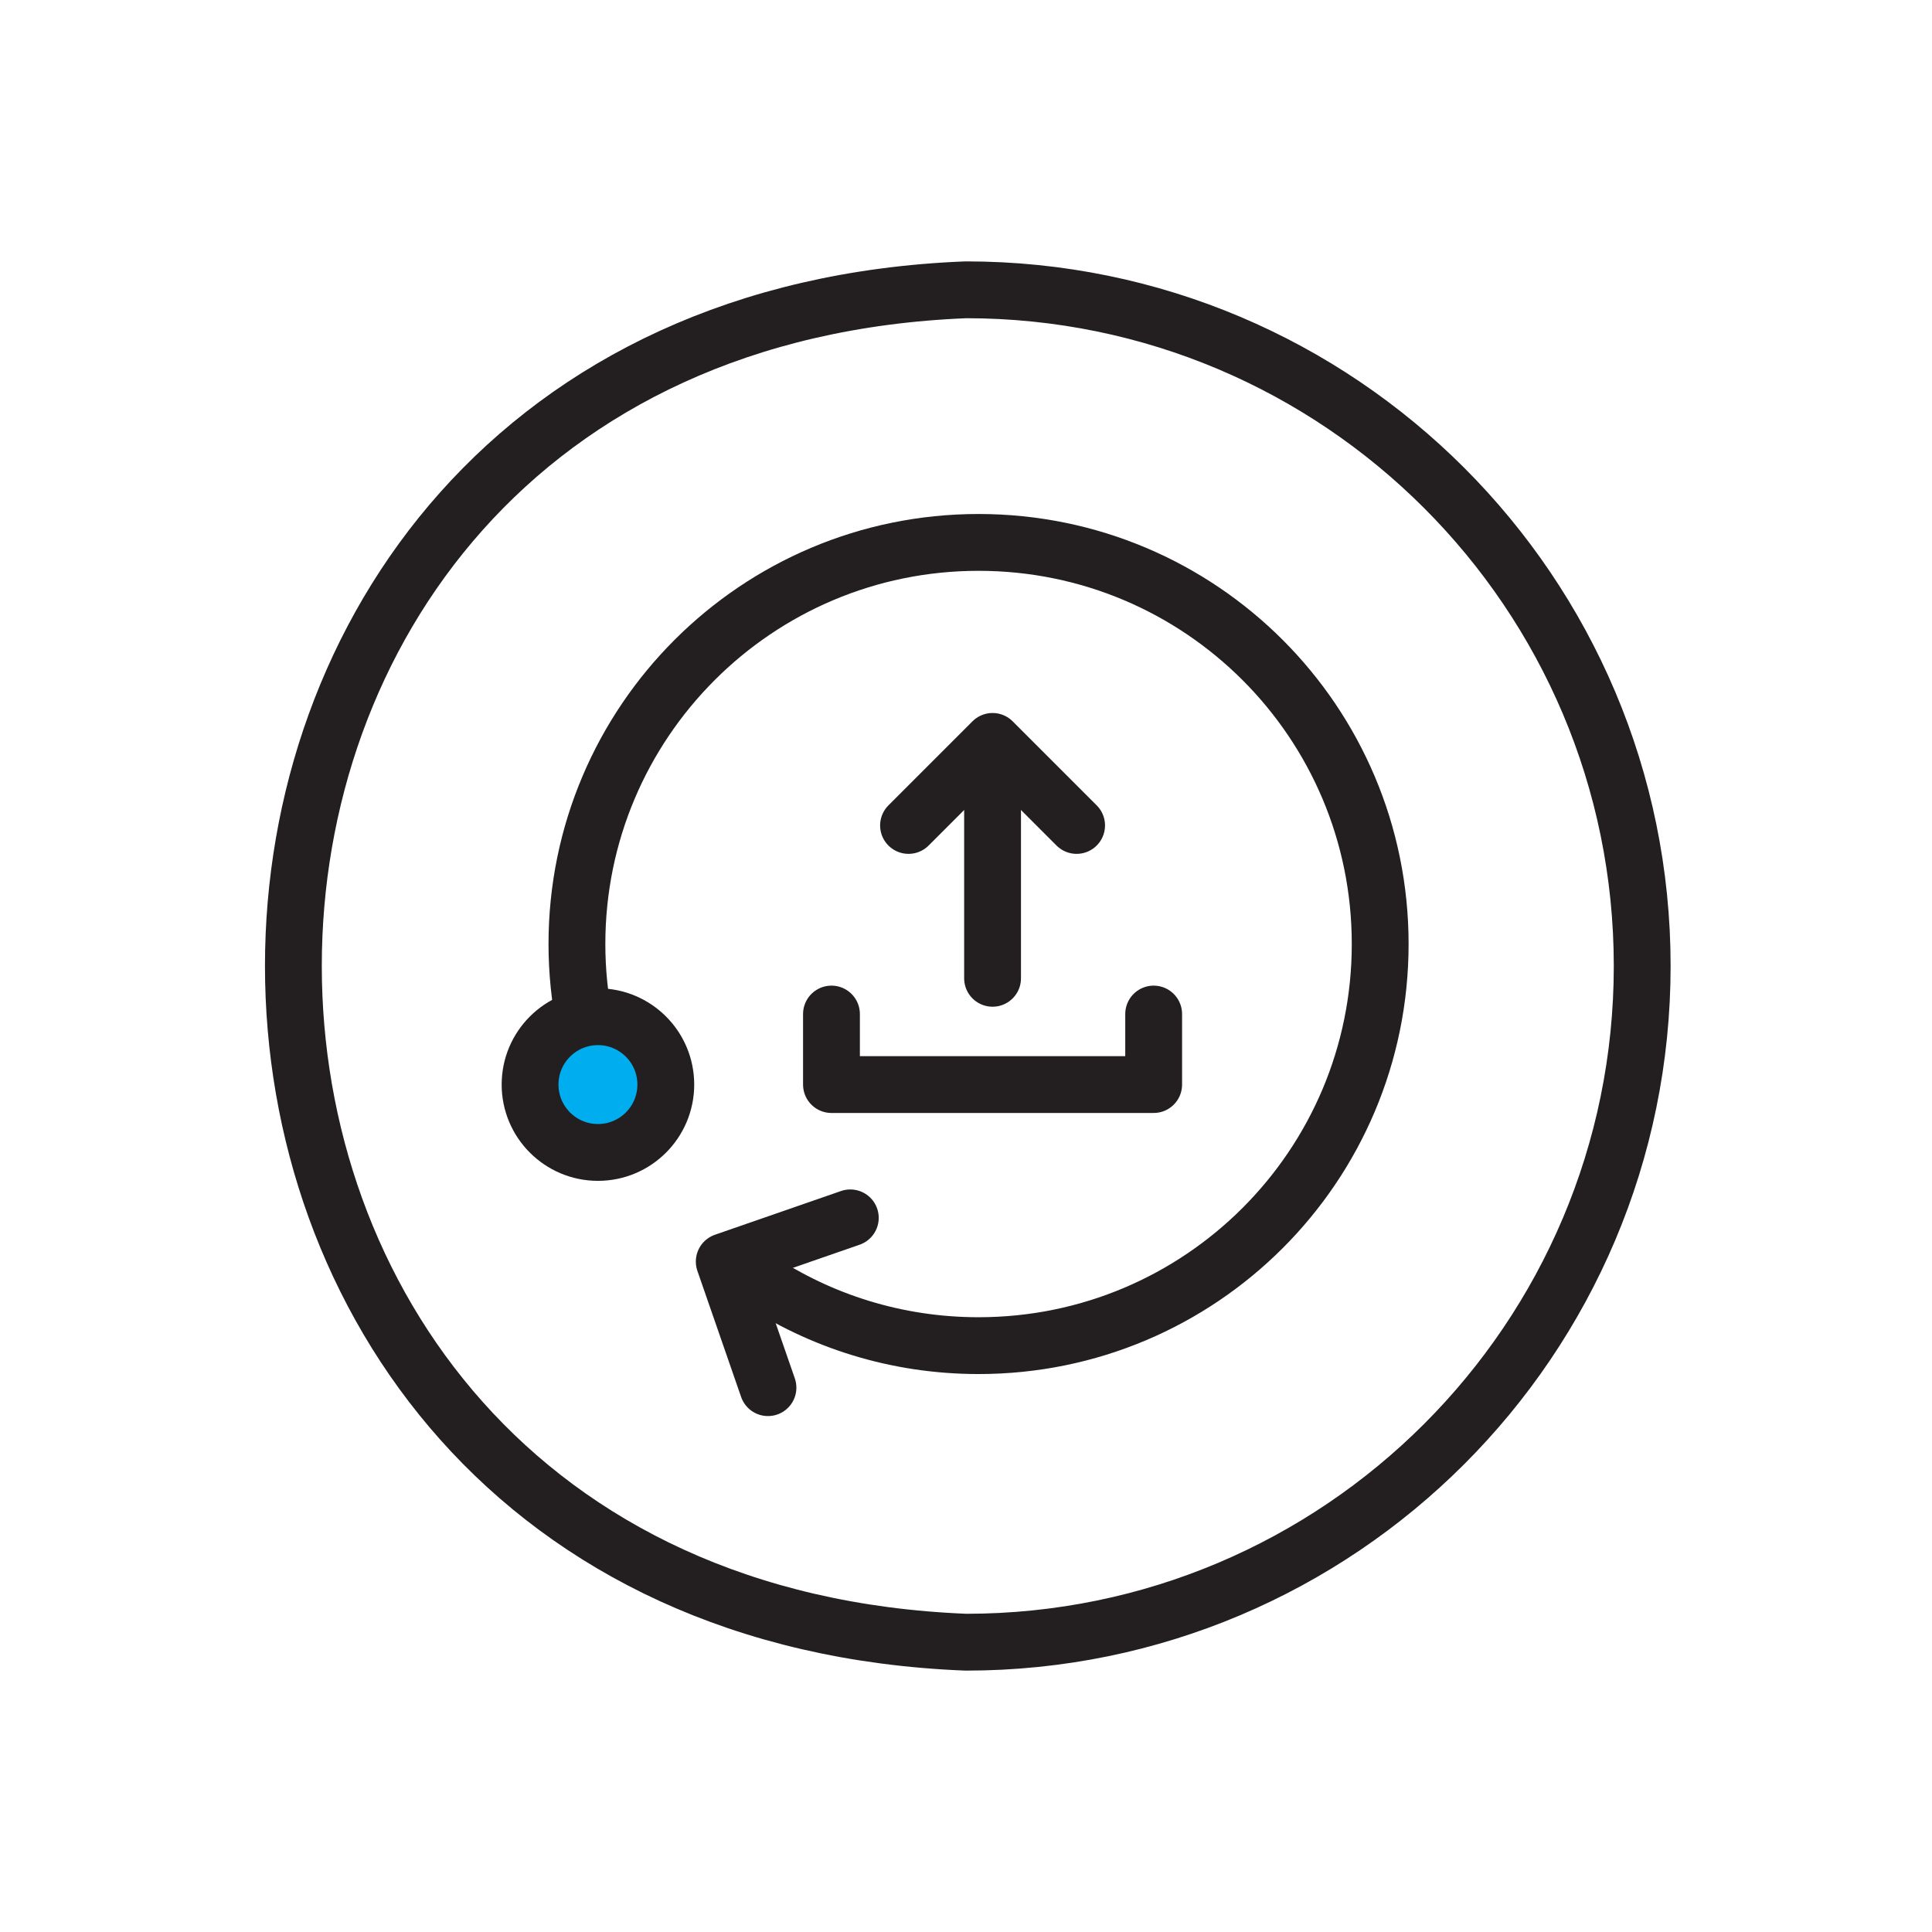
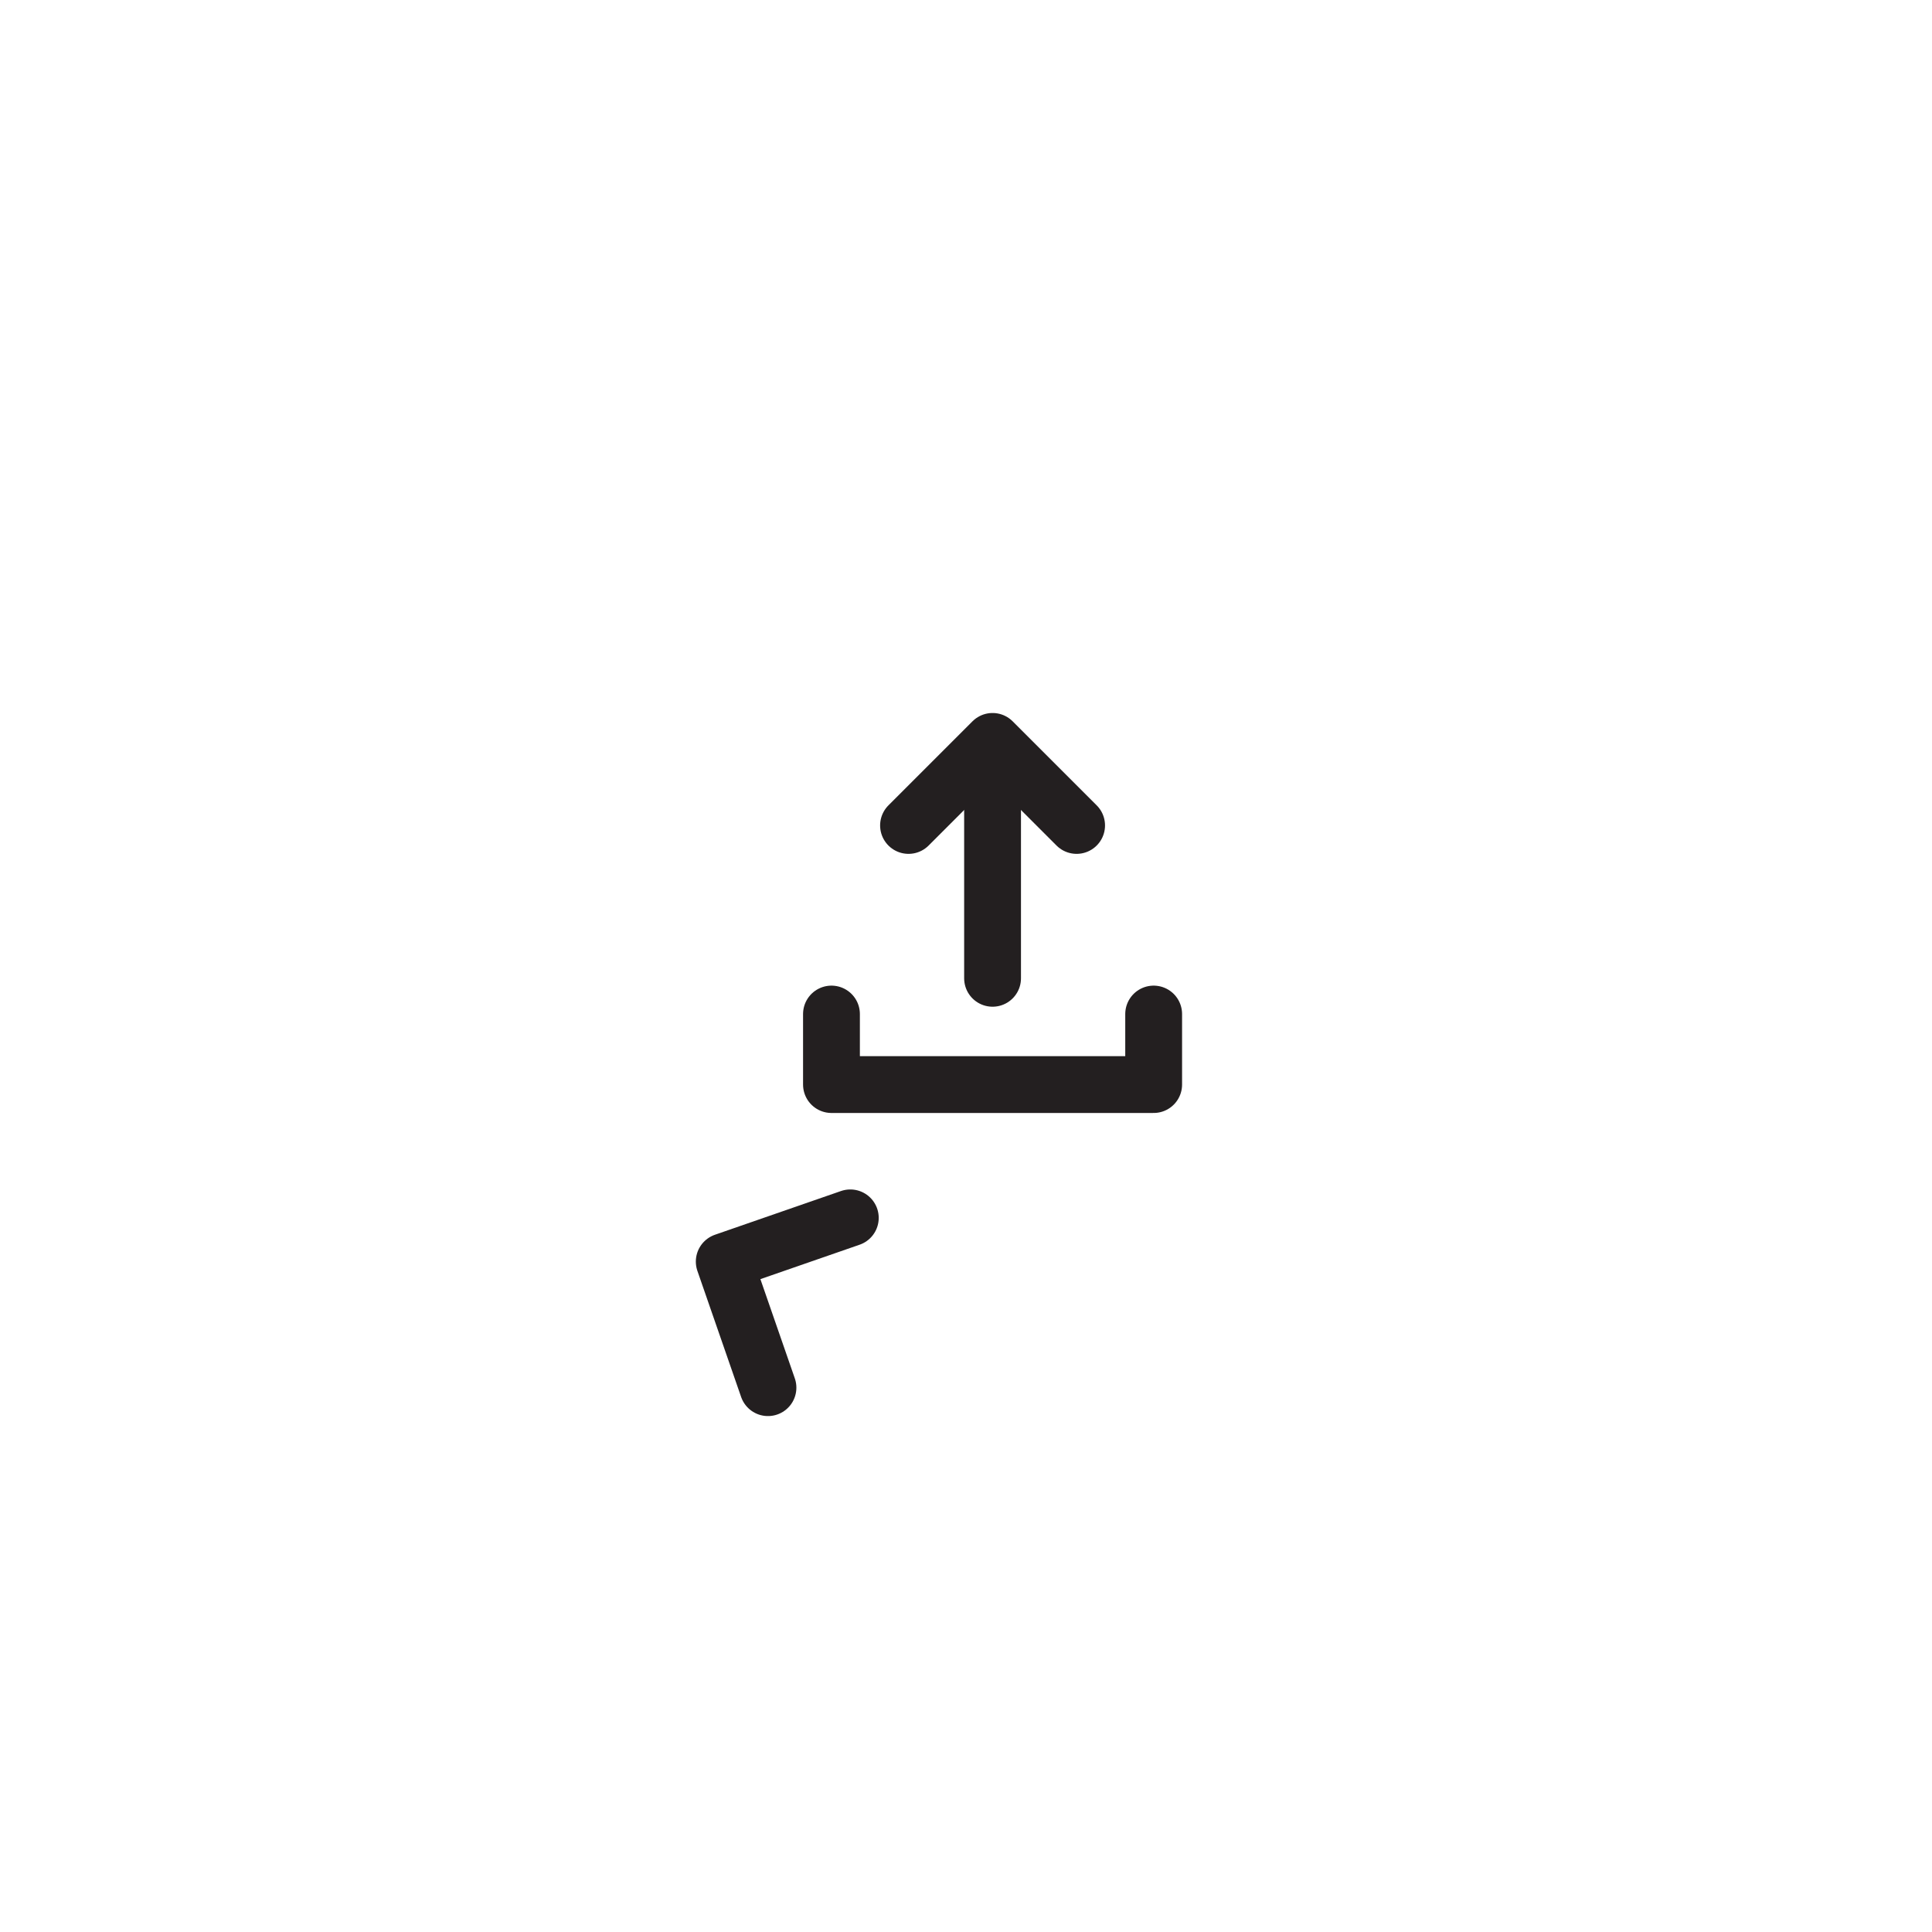
<svg xmlns="http://www.w3.org/2000/svg" width="68" height="68" viewBox="0 0 68 68" fill="none">
  <path d="M27.03 48.841L25.491 44.404L29.928 42.865" stroke="#231F20" stroke-width="2" stroke-linecap="round" stroke-linejoin="round" />
-   <path d="M21.42 38.726C20.706 37.035 20.306 35.173 20.306 33.227C20.306 25.424 26.631 19.091 34.442 19.091C42.254 19.091 48.578 25.415 48.578 33.227C48.578 41.038 42.254 47.362 34.442 47.362C31.552 47.362 28.866 46.495 26.631 45.008" stroke="#231F20" stroke-width="2" stroke-linecap="round" stroke-linejoin="round" />
-   <path d="M57.8 34C57.8 20.859 47.141 10.2 34 10.2C2.431 11.45 2.439 56.55 34 57.8C47.141 57.8 57.8 47.141 57.8 34Z" stroke="#231F20" stroke-width="2" stroke-linecap="round" stroke-linejoin="round" />
  <path d="M34.935 34.433V27.319" stroke="#231F20" stroke-width="2" stroke-linecap="round" stroke-linejoin="round" />
  <path d="M31.977 29.053L34.935 26.095L37.893 29.053" stroke="#231F20" stroke-width="2" stroke-linecap="round" stroke-linejoin="round" />
  <path d="M29.265 35.691V38.173H40.605V35.691" stroke="#231F20" stroke-width="2" stroke-linecap="round" stroke-linejoin="round" />
-   <path d="M21.046 40.562C22.365 40.562 23.434 39.492 23.434 38.173C23.434 36.854 22.365 35.785 21.046 35.785C19.727 35.785 18.657 36.854 18.657 38.173C18.657 39.492 19.727 40.562 21.046 40.562Z" fill="#00AEEF" stroke="#231F20" stroke-width="2" stroke-linecap="round" stroke-linejoin="round" />
</svg>